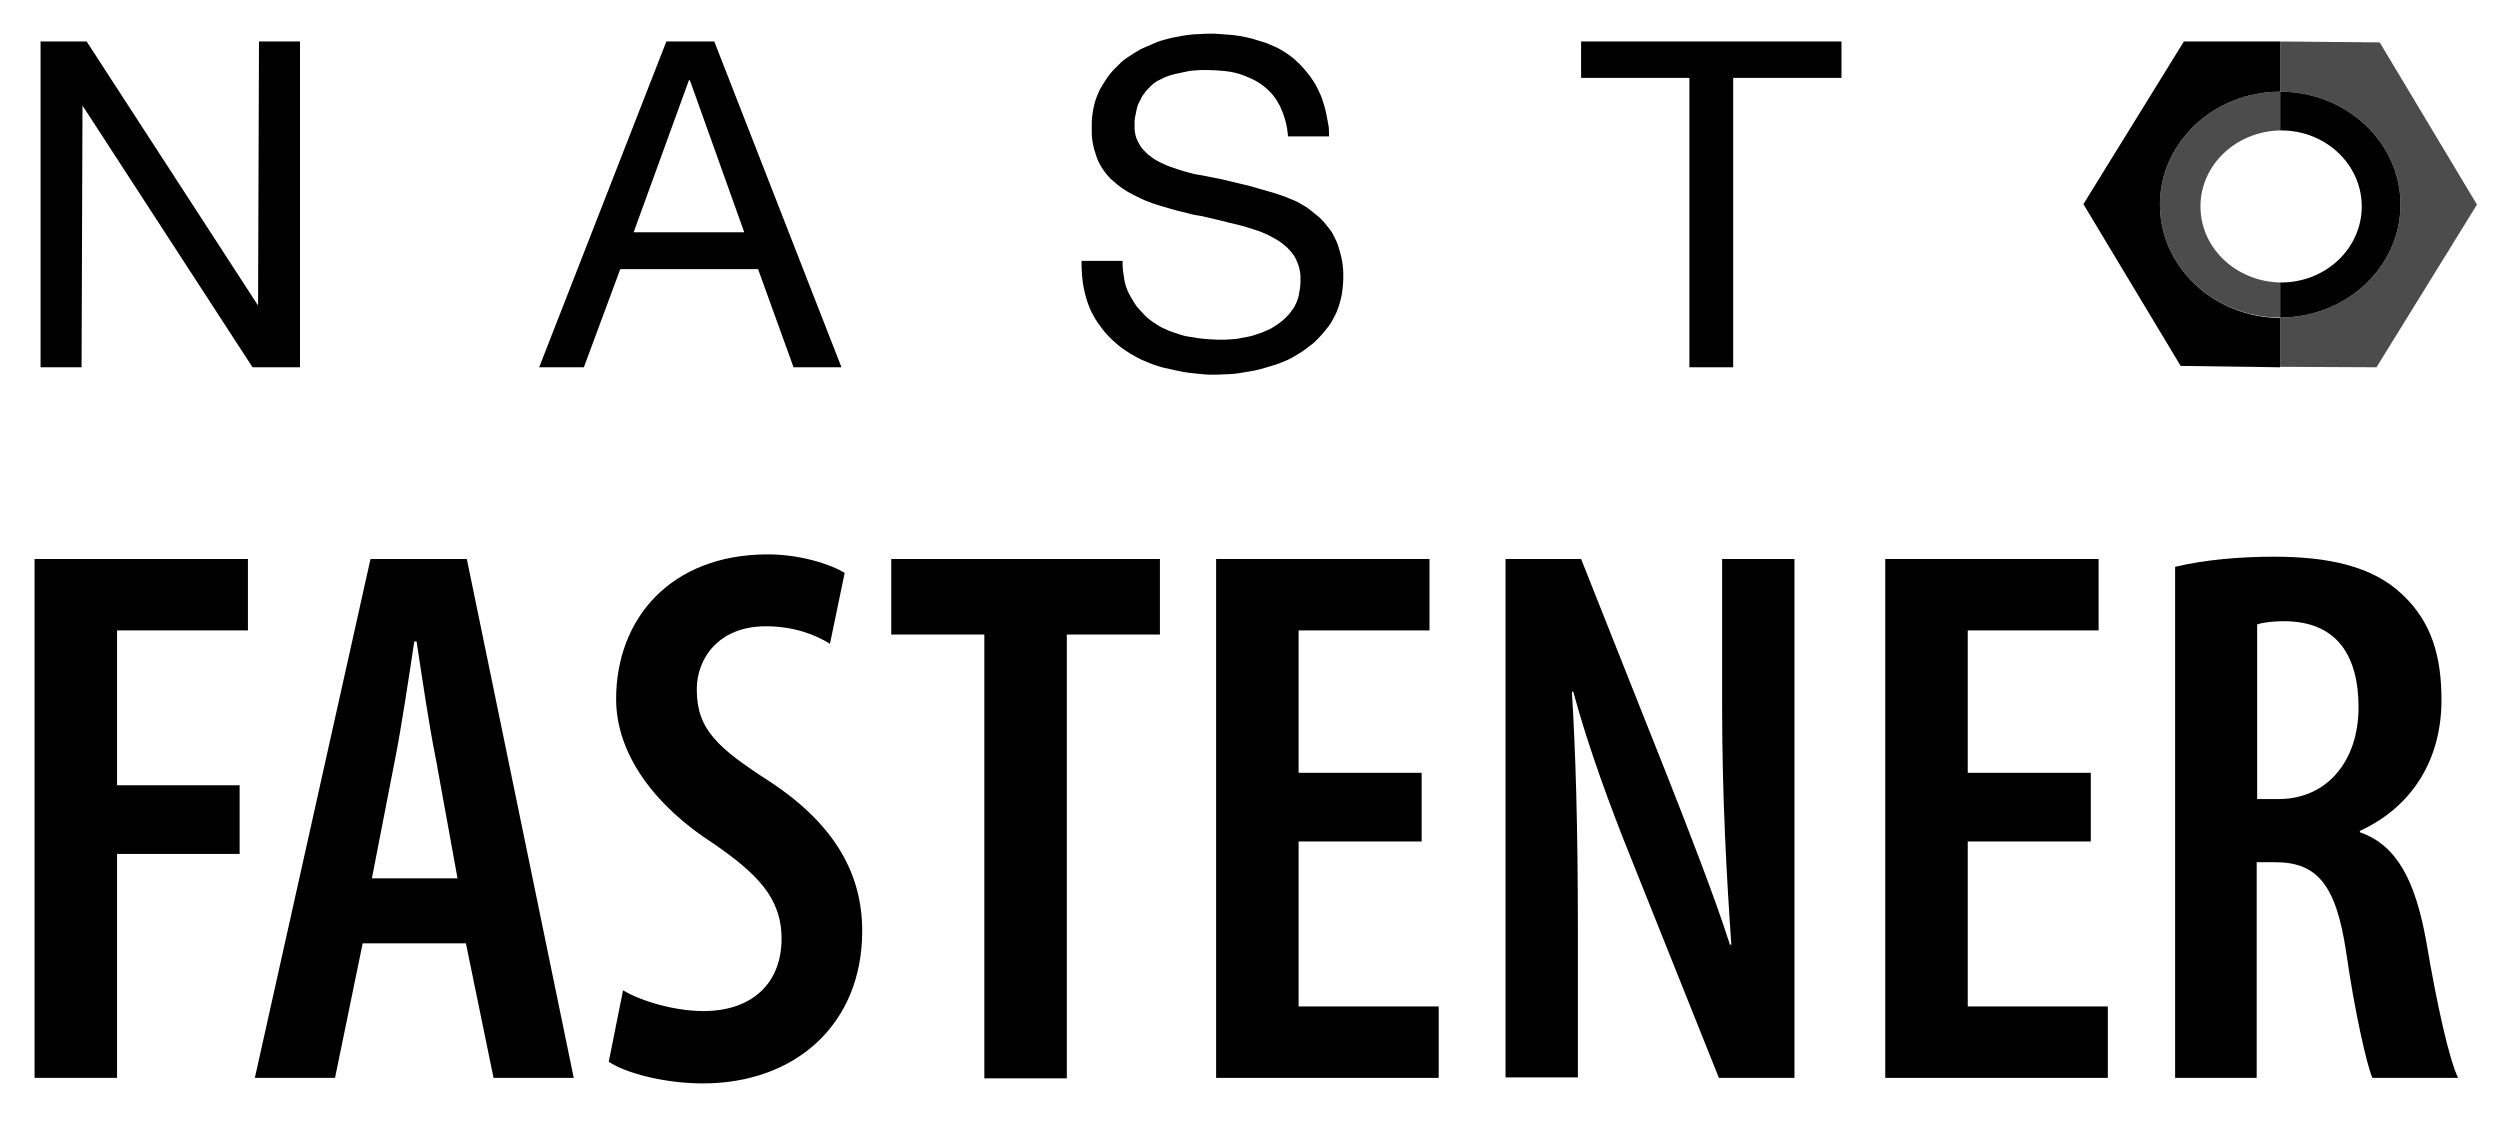
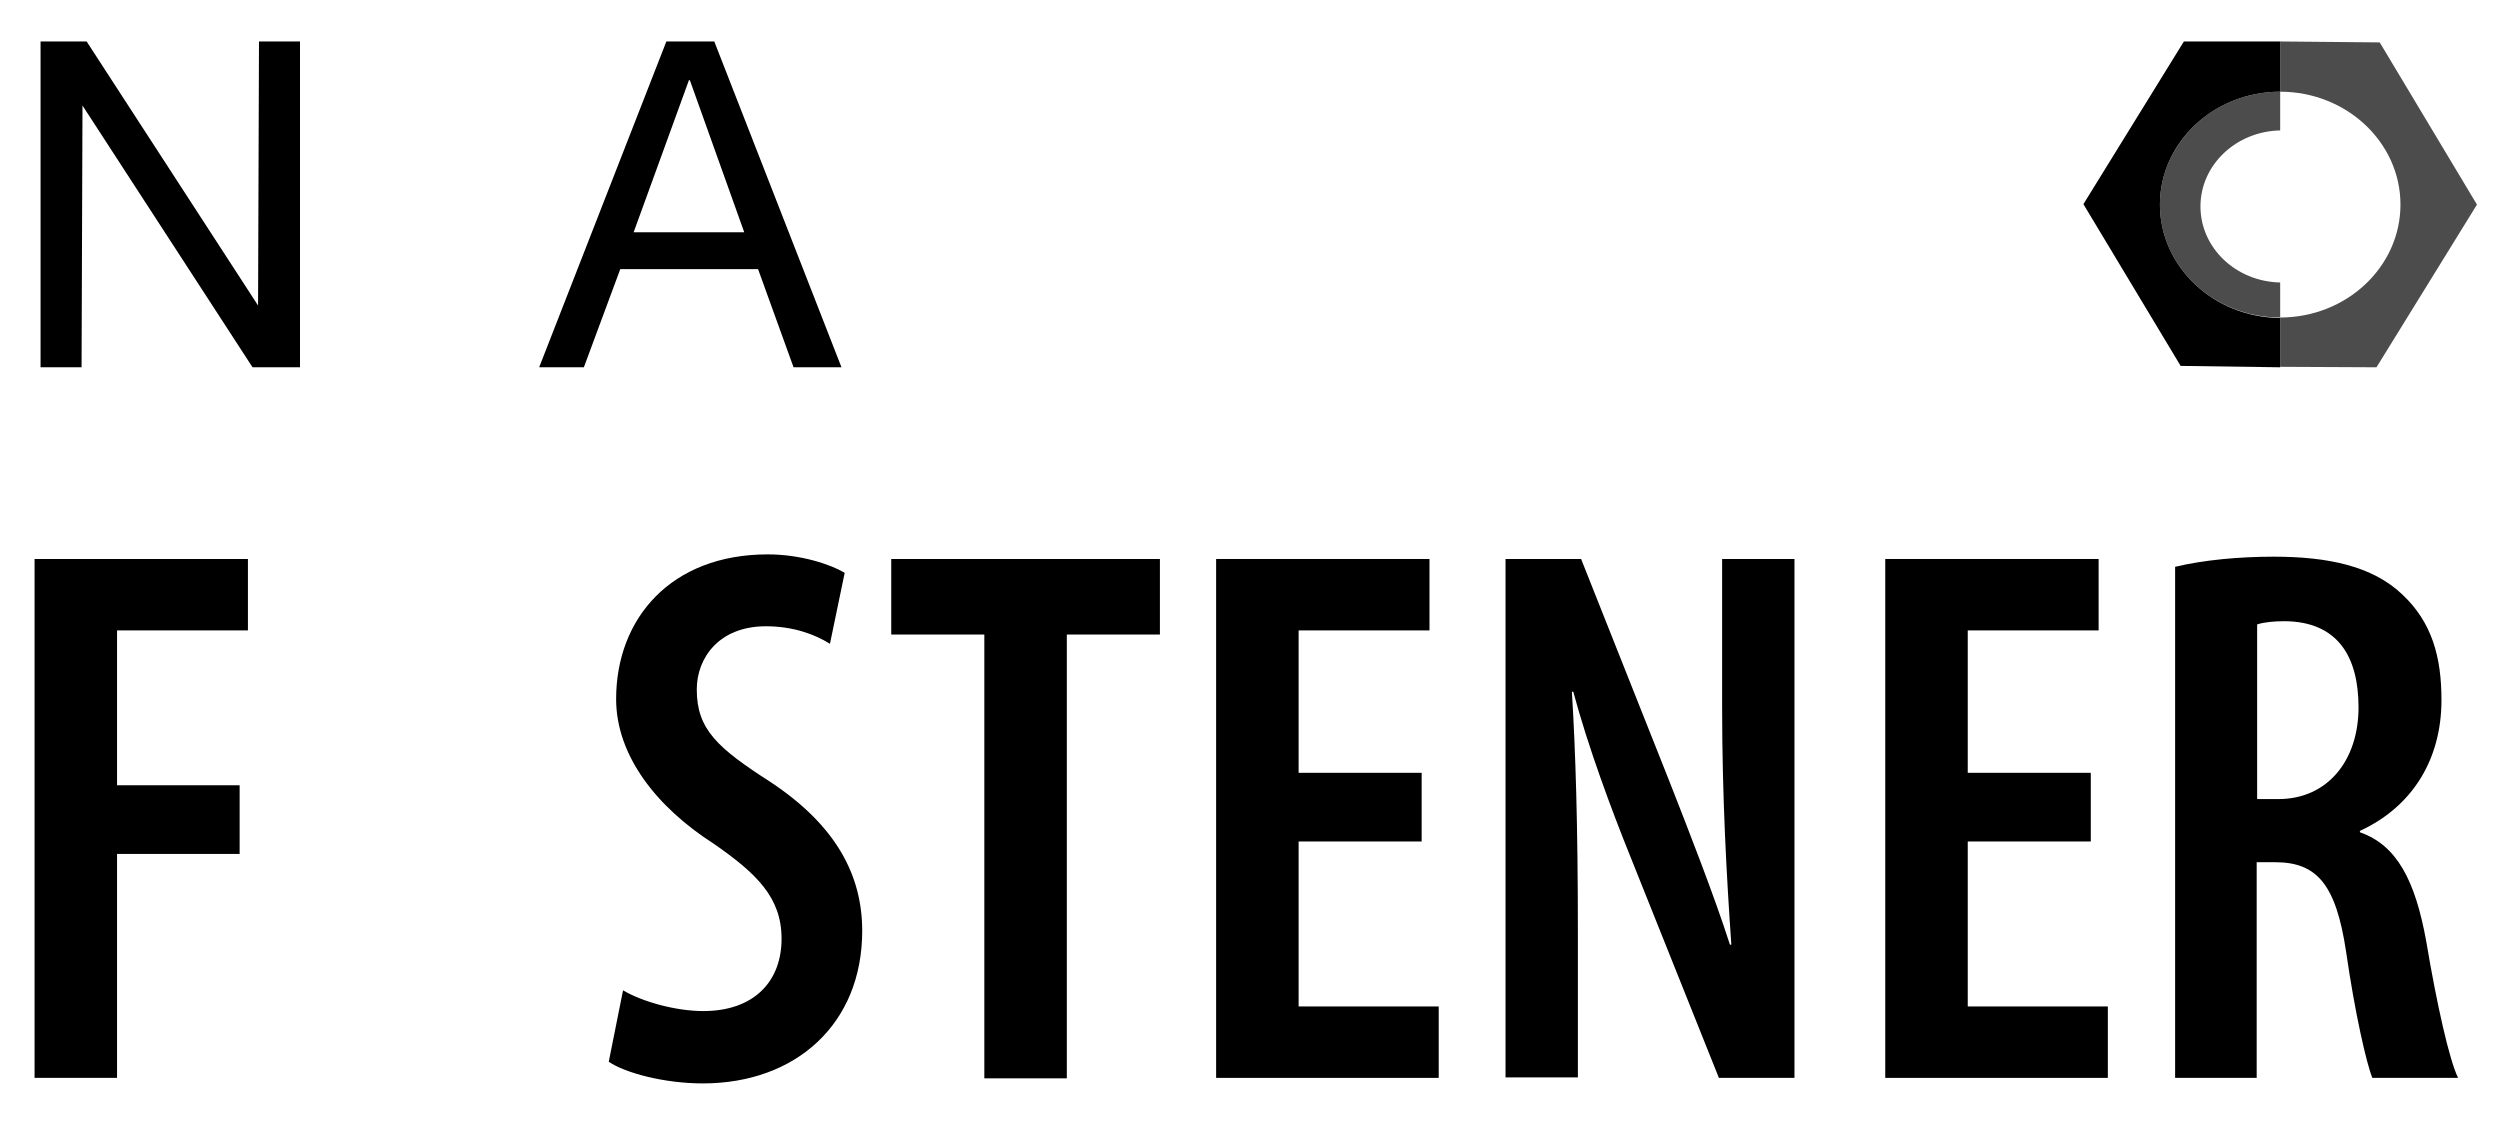
<svg xmlns="http://www.w3.org/2000/svg" version="1.1" x="0px" y="0px" viewBox="0 0 542.5 245.9" style="enable-background:new 0 0 542.5 245.9;" xml:space="preserve">
  <style type="text/css">
	.st0{display:none;}
	.st1{display:inline;}
	.st2{display:inline;fill:#6D6E71;}
	.st3{display:none;fill-rule:evenodd;clip-rule:evenodd;fill:#1A1A1A;}
	.st4{opacity:0.7;}
	.st5{fill:#A6A8AB;}
	.st6{fill:#4D4D4D;}
	.st7{display:inline;opacity:0.1;fill-rule:evenodd;clip-rule:evenodd;}
</style>
  <g id="Layer_1">
    <g>
      <path class="st4" d="M477.5,44.8c0-9,7.7-16.3,17.3-16.5l0-8.4c-14.4,0-26.1,11-26.1,24.5c0,13.5,11.7,24.5,26.1,24.5l0-7.6    C485.2,61.1,477.5,53.8,477.5,44.8z" />
-       <path d="M494.8,19.9l0,8.4c0.1,0,0.2,0,0.2,0c9.7,0,17.5,7.4,17.5,16.5c0,9.1-7.8,16.5-17.5,16.5c-0.1,0-0.2,0-0.2,0l0,7.6    c14.4,0,26.1-11,26.1-24.5C520.9,30.9,509.2,19.9,494.8,19.9z" />
      <path d="M468.7,44.4c0-13.5,11.7-24.5,26.1-24.5l0-10.9L473.9,9l-21.8,35.3l21.1,35.1l21.6,0.3l0-10.7    C480.4,68.9,468.7,57.9,468.7,44.4z" />
      <path class="st4" d="M516.4,9.2L494.8,9l0,10.9c14.4,0,26.1,11,26.1,24.5c0,13.5-11.7,24.5-26.1,24.5l0,10.7l20.9,0.1l21.8-35.3    L516.4,9.2z" />
    </g>
    <g>
      <polygon points="65.1,9 65.1,79.7 54.8,79.7 17.9,22.9 17.7,79.7 8.8,79.7 8.8,9 18.8,9 56,66.3 56.2,9   " />
      <path d="M155,9l27.6,70.7h-10.4l-7.7-21.3h-29.9l-7.9,21.3h-9.7L144.6,9H155z M137.5,50.4h24l-11.8-33h-0.2L137.5,50.4" />
-       <polygon points="399.6,9 399.6,16.9 376.1,16.9 376.1,79.7 366.6,79.7 366.6,16.9 343.1,16.9 343.1,9   " />
-       <path d="M262.2,7.3c0.9,0,1.8,0,2.7,0.1c0.9,0.1,1.7,0.1,2.6,0.2c0.8,0.1,1.7,0.2,2.5,0.4c0.8,0.2,1.6,0.3,2.4,0.6    c0.8,0.2,1.5,0.5,2.3,0.7c0.7,0.3,1.4,0.6,2.1,0.9c0.7,0.3,1.3,0.7,2,1.1c0.6,0.4,1.2,0.8,1.8,1.3c0.6,0.5,1.1,1,1.6,1.5    c0.5,0.5,1,1.1,1.5,1.7c0.5,0.6,0.9,1.2,1.3,1.8c0.4,0.6,0.8,1.3,1.1,2c0.3,0.7,0.7,1.4,0.9,2.2c0.3,0.8,0.5,1.6,0.7,2.4    c0.2,0.8,0.3,1.7,0.5,2.6s0.2,1.8,0.2,2.8h-8.9c-0.1-1.3-0.3-2.5-0.6-3.5c-0.3-1.1-0.7-2.1-1.1-3c-0.5-0.9-1-1.8-1.6-2.5    c-0.6-0.7-1.3-1.4-2.1-2c-0.8-0.6-1.6-1.1-2.5-1.5c-0.9-0.4-1.8-0.8-2.8-1.1c-1-0.3-2.1-0.5-3.2-0.6s-2.3-0.2-3.5-0.2    c-0.5,0-1,0-1.5,0c-0.5,0-1,0.1-1.5,0.1c-0.5,0-1,0.1-1.5,0.2c-0.5,0.1-1,0.2-1.4,0.3c-0.5,0.1-0.9,0.2-1.4,0.3    c-0.5,0.1-0.9,0.3-1.3,0.4s-0.8,0.3-1.2,0.5c-0.4,0.2-0.8,0.4-1.2,0.6c-0.4,0.2-0.7,0.5-1.1,0.8c-0.3,0.3-0.6,0.6-0.9,0.9    c-0.3,0.3-0.6,0.6-0.8,1c-0.3,0.3-0.5,0.7-0.7,1.1c-0.2,0.4-0.4,0.8-0.6,1.2s-0.3,0.9-0.4,1.4c-0.1,0.5-0.2,1-0.3,1.5    s-0.1,1.1-0.1,1.7c0,0.5,0,1.1,0.1,1.6c0.1,0.5,0.2,1,0.4,1.4c0.2,0.4,0.4,0.9,0.6,1.2c0.2,0.4,0.5,0.8,0.8,1.1    c0.3,0.3,0.7,0.7,1,1c0.4,0.3,0.8,0.6,1.2,0.9c0.4,0.3,0.9,0.5,1.4,0.8c0.5,0.2,1,0.5,1.5,0.7c0.5,0.2,1.1,0.4,1.7,0.6    c0.6,0.2,1.2,0.4,1.8,0.6c0.6,0.2,1.2,0.3,1.9,0.5c0.6,0.2,1.3,0.3,2,0.4c0.7,0.1,1.4,0.3,2,0.4s1.4,0.3,2.1,0.4    c0.7,0.2,1.4,0.3,2.1,0.5c0.7,0.2,1.4,0.3,2.1,0.5c0.7,0.2,1.4,0.3,2.1,0.5s1.4,0.4,2.1,0.6c0.7,0.2,1.4,0.4,2.1,0.6    c0.7,0.2,1.4,0.4,2,0.6c0.7,0.2,1.3,0.5,2,0.7c0.6,0.3,1.3,0.5,1.9,0.8c0.6,0.3,1.2,0.6,1.8,1c0.6,0.3,1.1,0.7,1.6,1.1    c0.5,0.4,1,0.8,1.5,1.2c0.5,0.4,0.9,0.9,1.4,1.4c0.4,0.5,0.8,1,1.2,1.5c0.4,0.5,0.7,1.1,1,1.7c0.3,0.6,0.6,1.2,0.8,1.9    s0.4,1.3,0.6,2.1s0.3,1.5,0.4,2.3c0.1,0.8,0.1,1.6,0.1,2.5c0,0.9-0.1,1.8-0.2,2.7c-0.1,0.9-0.3,1.7-0.5,2.5    c-0.2,0.8-0.5,1.6-0.8,2.3c-0.3,0.7-0.7,1.4-1.1,2.1c-0.4,0.7-0.9,1.3-1.4,1.9c-0.5,0.6-1,1.2-1.5,1.7s-1.1,1.1-1.7,1.5    c-0.6,0.5-1.2,0.9-1.9,1.4c-0.7,0.4-1.3,0.8-2,1.2c-0.7,0.4-1.4,0.7-2.2,1c-0.7,0.3-1.5,0.6-2.3,0.8s-1.6,0.5-2.4,0.7    c-0.8,0.2-1.6,0.4-2.4,0.5c-0.8,0.1-1.6,0.3-2.4,0.4c-0.8,0.1-1.6,0.2-2.4,0.2c-0.8,0-1.6,0.1-2.4,0.1c-1,0-2,0-2.9-0.1    s-1.9-0.2-2.9-0.3c-0.9-0.1-1.9-0.3-2.8-0.5c-0.9-0.2-1.8-0.4-2.7-0.6c-0.9-0.2-1.7-0.5-2.6-0.8c-0.8-0.3-1.6-0.7-2.4-1    c-0.8-0.4-1.5-0.8-2.2-1.2s-1.4-0.9-2.1-1.4c-0.7-0.5-1.3-1.1-1.9-1.6c-0.6-0.6-1.2-1.2-1.7-1.8c-0.5-0.6-1-1.3-1.5-2    c-0.5-0.7-0.9-1.5-1.3-2.2c-0.4-0.8-0.7-1.6-1-2.5c-0.3-0.9-0.5-1.7-0.7-2.7c-0.2-0.9-0.3-1.9-0.4-2.9c-0.1-1-0.1-2-0.1-3.1h8.9    c0,0.7,0,1.5,0.1,2.2s0.2,1.4,0.3,2c0.1,0.6,0.3,1.3,0.5,1.8c0.2,0.6,0.5,1.1,0.8,1.7c0.3,0.5,0.6,1,0.9,1.5    c0.3,0.5,0.7,1,1.1,1.4c0.4,0.4,0.8,0.9,1.2,1.3c0.4,0.4,0.9,0.8,1.3,1.1c0.5,0.3,1,0.7,1.5,1c0.5,0.3,1,0.6,1.6,0.8    c0.5,0.3,1.1,0.5,1.7,0.7c0.6,0.2,1.2,0.4,1.8,0.6c0.6,0.2,1.2,0.3,1.9,0.4c0.6,0.1,1.3,0.2,1.9,0.3c0.6,0.1,1.3,0.1,2,0.2    c0.7,0,1.3,0.1,2,0.1c0.5,0,1.1,0,1.6,0c0.5,0,1.1-0.1,1.6-0.1c0.5,0,1.1-0.1,1.6-0.2c0.5-0.1,1.1-0.2,1.6-0.3    c0.5-0.1,1.1-0.2,1.6-0.4s1-0.3,1.5-0.5s1-0.4,1.4-0.6c0.5-0.2,0.9-0.4,1.3-0.7c0.4-0.2,0.8-0.5,1.2-0.8c0.4-0.3,0.8-0.6,1.1-0.9    c0.3-0.3,0.7-0.7,1-1c0.3-0.4,0.6-0.8,0.9-1.2c0.3-0.4,0.5-0.9,0.7-1.3c0.2-0.5,0.4-1,0.5-1.5c0.1-0.5,0.2-1.1,0.3-1.7    s0.1-1.2,0.1-1.8c0-0.6,0-1.2-0.1-1.7c-0.1-0.6-0.2-1.1-0.4-1.6c-0.2-0.5-0.4-1-0.6-1.4c-0.2-0.4-0.5-0.8-0.8-1.2    c-0.3-0.4-0.7-0.7-1-1.1c-0.4-0.3-0.8-0.7-1.2-1s-0.9-0.6-1.4-0.9c-0.5-0.3-1-0.5-1.5-0.8c-0.5-0.2-1.1-0.5-1.6-0.7    c-0.6-0.2-1.1-0.4-1.8-0.6c-0.6-0.2-1.2-0.4-1.9-0.6c-0.6-0.2-1.3-0.3-2-0.5c-0.7-0.2-1.4-0.3-2-0.5c-0.7-0.2-1.4-0.3-2.1-0.5    s-1.4-0.3-2.1-0.5c-0.7-0.2-1.4-0.3-2.1-0.4c-0.7-0.1-1.4-0.3-2.1-0.5c-0.7-0.2-1.4-0.3-2.1-0.5c-0.7-0.2-1.4-0.4-2.1-0.6    c-0.7-0.2-1.4-0.4-2-0.6c-0.7-0.2-1.3-0.4-2-0.7c-0.6-0.2-1.3-0.5-1.9-0.8c-0.6-0.3-1.2-0.6-1.8-0.9c-0.6-0.3-1.1-0.6-1.7-1    c-0.5-0.3-1-0.7-1.5-1.1s-0.9-0.8-1.4-1.2c-0.4-0.4-0.8-0.9-1.2-1.4s-0.7-1-1-1.5c-0.3-0.5-0.6-1.1-0.8-1.7    c-0.2-0.6-0.4-1.2-0.6-1.9c-0.2-0.7-0.3-1.4-0.4-2.1c-0.1-0.7-0.1-1.5-0.1-2.3c0-0.9,0-1.8,0.1-2.6c0.1-0.8,0.2-1.6,0.4-2.4    s0.4-1.5,0.7-2.2s0.6-1.4,1-2c0.4-0.7,0.8-1.3,1.2-1.9c0.4-0.6,0.9-1.2,1.4-1.7c0.5-0.5,1-1,1.5-1.5c0.5-0.5,1.1-0.9,1.7-1.3    c0.6-0.4,1.2-0.8,1.9-1.2c0.6-0.4,1.3-0.7,2-1s1.4-0.6,2.1-0.9c0.7-0.3,1.5-0.5,2.2-0.7c0.8-0.2,1.5-0.4,2.3-0.5    c0.8-0.2,1.6-0.3,2.3-0.4c0.8-0.1,1.6-0.2,2.4-0.2S261.4,7.3,262.2,7.3z" />
    </g>
    <g>
      <path d="M7.5,121.3h46.3v15.5H25.4v33.6H52v14.9H25.4v48.6H7.5V121.3z" />
-       <path d="M78.7,204.7l-6,29.2H55.3l25.1-112.6h20.9l23.2,112.6h-17.4l-6-29.2H78.7z M99.3,190.7l-4.7-25.9    c-1.5-7.4-3-17.7-4.2-25.6h-0.5c-1.2,7.9-2.8,18.7-4.2,25.7l-5,25.7H99.3z" />
-       <path d="M135.2,214.9c4.2,2.5,11.5,4.5,17.4,4.5c11,0,17-6.4,17-15.7c0-9-5.5-14.2-14.7-20.6c-12.5-8-21.2-19.2-21.2-31.4    c0-17.5,11.9-31.4,32.9-31.4c7.2,0,13.7,2.2,16.7,4l-3.2,15.4c-3.2-2-7.9-3.8-13.9-3.8c-10.2,0-15,6.9-15,13.7    c0,8.7,4.5,12.7,16,20.1c14.2,9.4,19.9,20.2,19.9,32.3c0,20.2-14.4,33.1-34.6,33.1c-8.4,0-16.9-2.3-20.4-4.7L135.2,214.9z" />
+       <path d="M135.2,214.9c4.2,2.5,11.5,4.5,17.4,4.5c11,0,17-6.4,17-15.7c0-9-5.5-14.2-14.7-20.6c-12.5-8-21.2-19.2-21.2-31.4    c0-17.5,11.9-31.4,32.9-31.4c7.2,0,13.7,2.2,16.7,4l-3.2,15.4c-3.2-2-7.9-3.8-13.9-3.8c-10.2,0-15,6.9-15,13.7    c0,8.7,4.5,12.7,16,20.1c14.2,9.4,19.9,20.2,19.9,32.3c0,20.2-14.4,33.1-34.6,33.1c-8.4,0-16.9-2.3-20.4-4.7z" />
      <path d="M213.6,137.7h-20.2v-16.4h58.3v16.4h-20.2v96.3h-17.9V137.7z" />
      <path d="M308.5,182.6h-26.7v35.8h30.4v15.5h-48.3V121.3h46.3v15.5h-28.4v30.9h26.7V182.6z" />
      <path d="M326.7,233.9V121.3h16.4l19.1,48.1c4,10.2,9.7,24.7,13.2,35.6h0.3c-1-14.4-2-31.8-2-51.8v-31.9h15.7v112.6H373l-19.2-48    c-4.2-10.4-9.2-23.9-12.4-35.8h-0.3c0.8,13,1.3,28.9,1.3,52.3v31.4H326.7z" />
      <path d="M453.8,182.6H427v35.8h30.4v15.5h-48.3V121.3h46.3v15.5H427v30.9h26.7V182.6z" />
      <path d="M472,123c6.2-1.5,14-2.2,21.4-2.2c11.7,0,21.4,2,27.9,8.2c6.4,6,8.5,13.5,8.5,22.9c0,13-6.4,23.2-17.7,28.4v0.3    c8,2.8,12,10.4,14.4,23.7c2.3,13.7,5,25.7,6.9,29.6h-18.6c-1.3-3.2-3.8-14.2-5.7-27.4c-2.2-14.7-6.4-19.4-15.4-19.4h-4v46.8H472    V123z M489.7,173.4h4.7c10.7,0,17.4-8.4,17.4-19.9c0-11-4.5-18.6-16-18.7c-2.3,0-4.5,0.2-6,0.7V173.4z" />
    </g>
  </g>
  <g id="Layer_2" class="st0">
</g>
</svg>